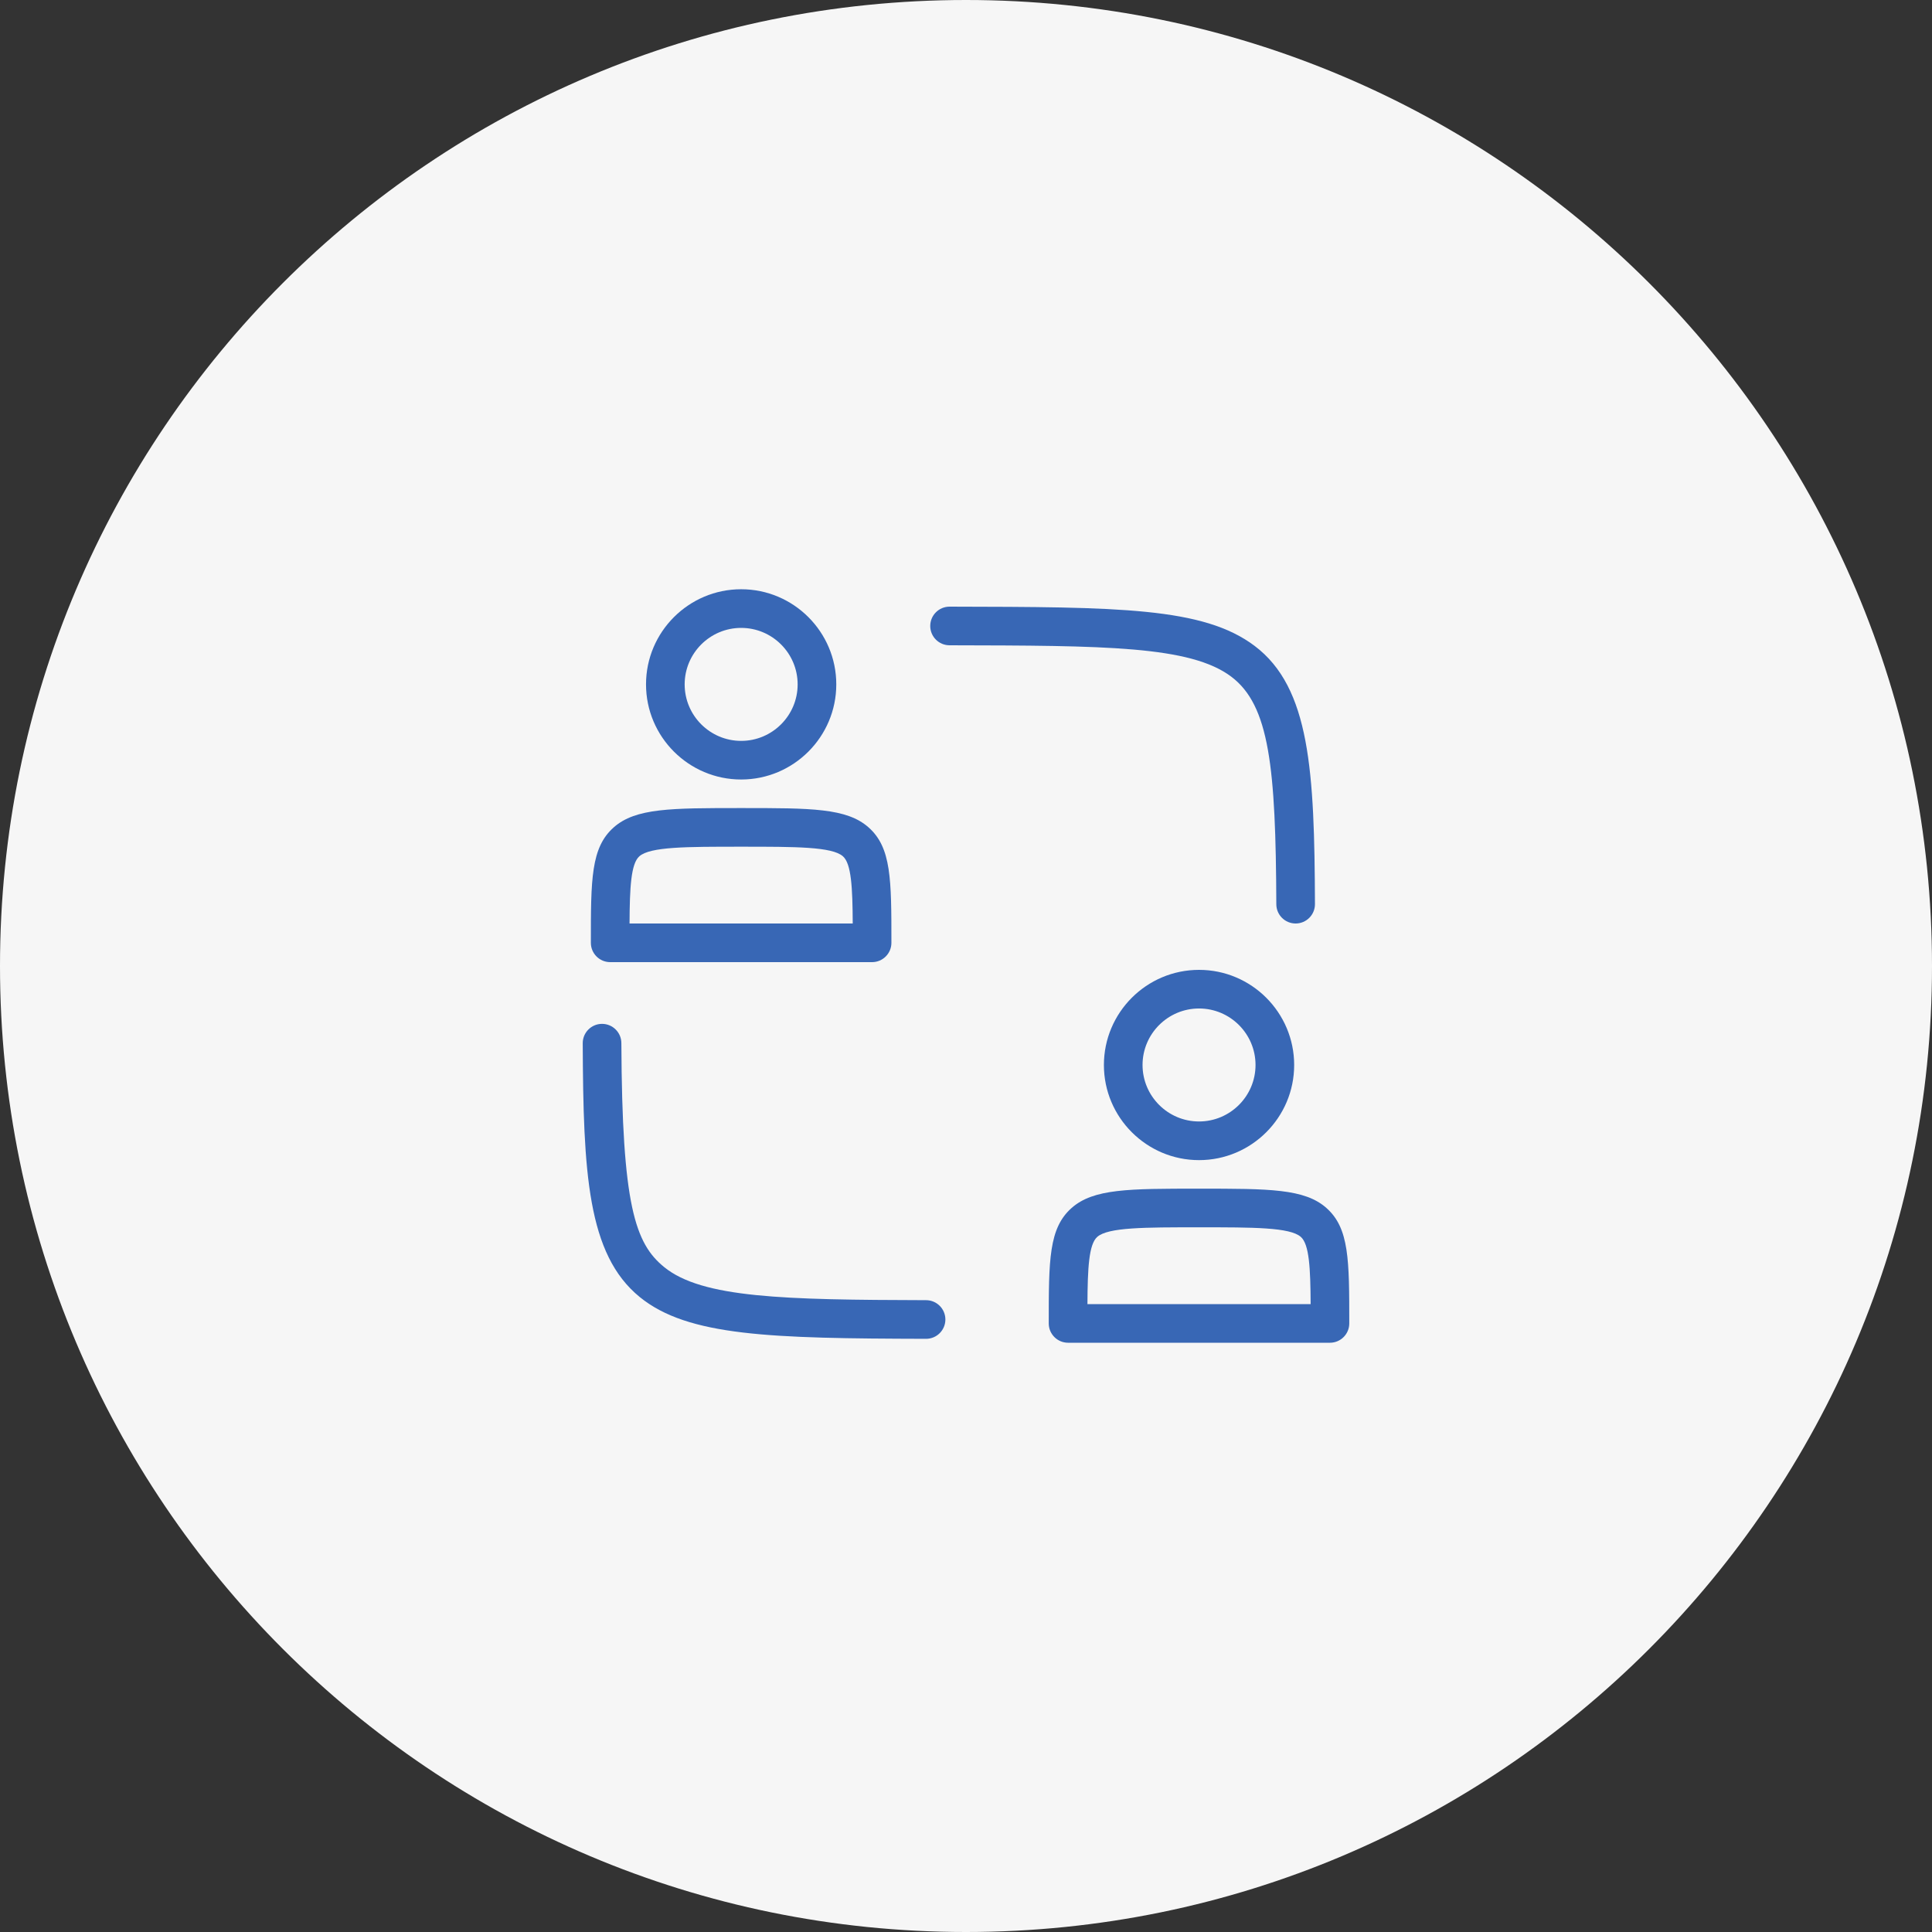
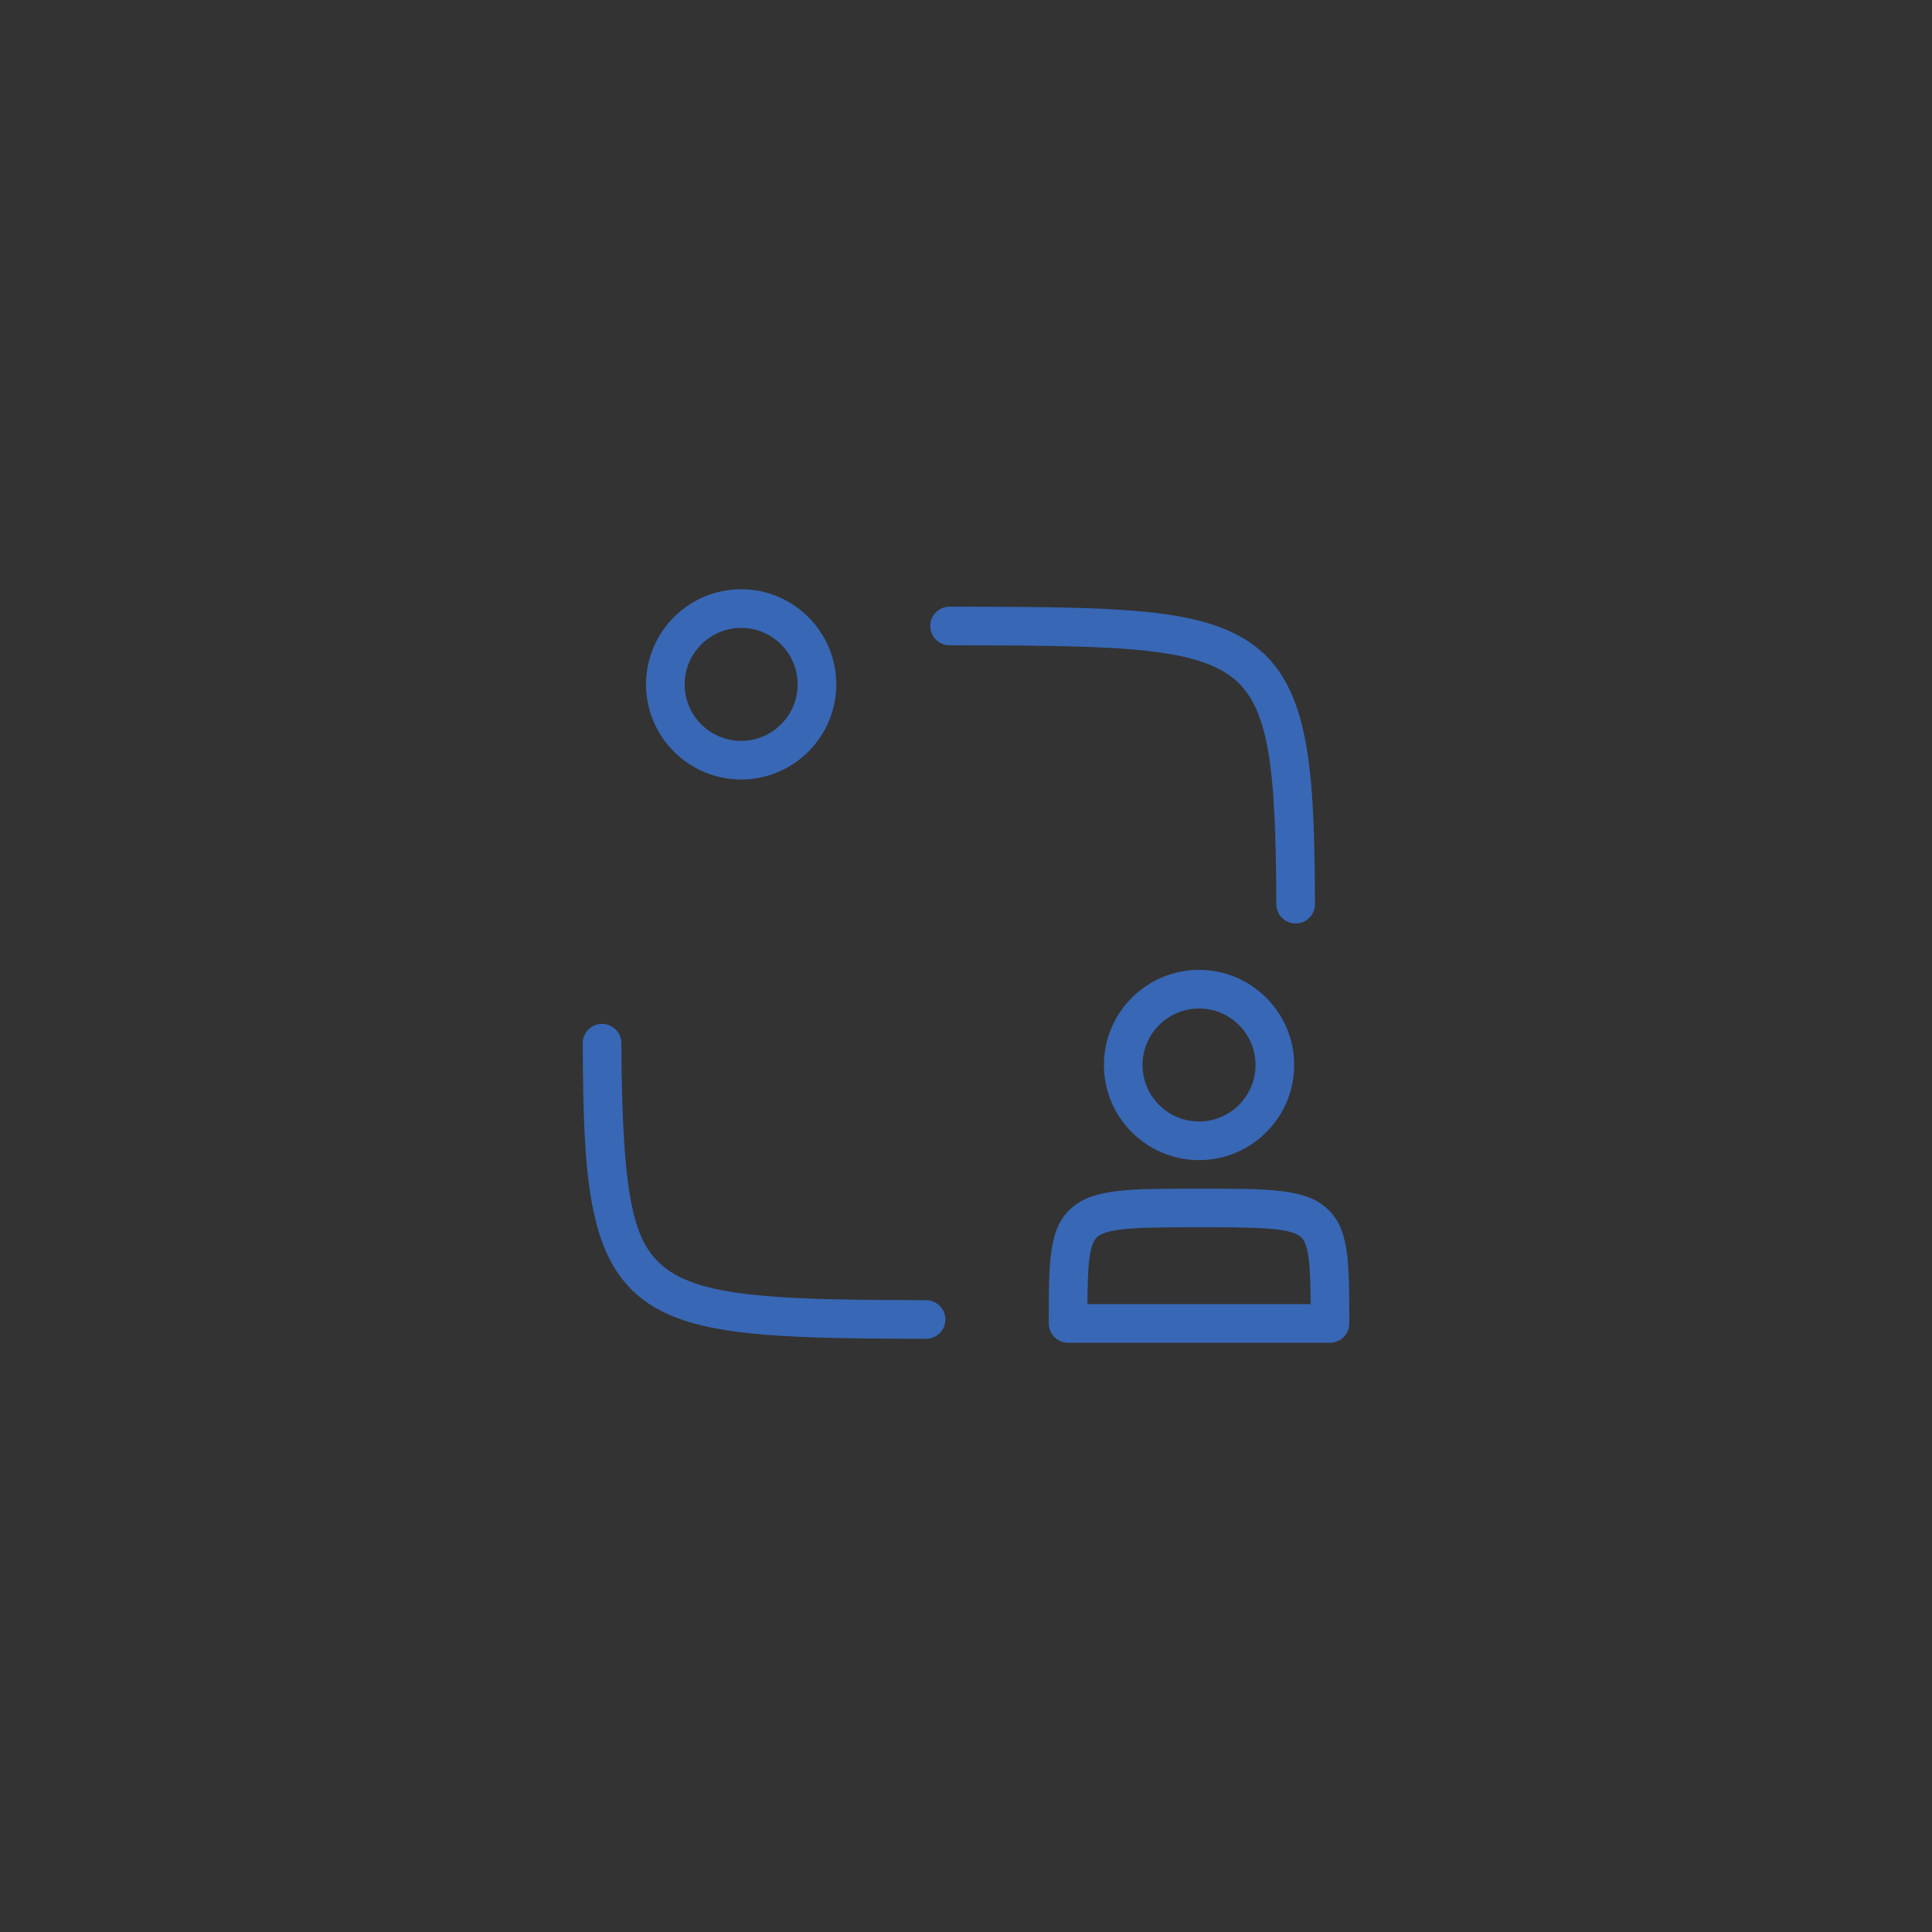
<svg xmlns="http://www.w3.org/2000/svg" width="500" height="500" viewBox="0 0 500 500" fill="none">
  <rect x="0" y="0" width="500" height="500" fill="#333333" stroke="none" />
  <g clip-path="url(#clip0_340_361)">
-     <path d="M250 500C388.071 500 500 388.071 500 250C500 111.929 388.071 0 250 0C111.929 0 0 111.929 0 250C0 388.071 111.929 500 250 500Z" fill="#F6F6F6" />
    <path d="M239.675 336.485C202.97 336.39 181.72 335.945 171.865 327.905C164.365 321.785 160.985 311.97 160.81 269.955C160.8 267.2 158.56 264.975 155.81 264.975H155.79C153.03 264.985 150.8 267.235 150.81 269.995C150.95 303.485 152.015 324.62 165.545 335.655C178.05 345.855 199.555 346.38 239.65 346.485H239.665C242.42 346.485 244.655 344.255 244.665 341.5C244.67 338.74 242.44 336.495 239.68 336.485H239.675Z" fill="#3867B5" />
    <path d="M330.31 234.02C330.32 236.775 332.555 239 335.31 239H335.33C338.09 238.99 340.32 236.74 340.31 233.98C340.18 199.625 339.06 177.985 324.68 167.145C311.405 157.14 289.465 157.095 245.755 157H245.745C242.99 157 240.75 159.23 240.745 161.99C240.74 164.75 242.975 166.995 245.735 167C285.915 167.085 308.05 167.13 318.66 175.13C328.525 182.565 330.175 198.58 330.31 234.02Z" fill="#3867B5" />
-     <path d="M157.92 249H225.695C228.455 249 230.695 246.76 230.695 244C230.695 227.58 230.695 219.335 224.765 214.11C219.11 209.125 209.985 209.125 191.805 209.125C173.625 209.125 164.5 209.125 158.845 214.11C152.915 219.34 152.915 227.58 152.915 244C152.915 246.76 155.155 249 157.915 249H157.92ZM165.46 221.61C168.28 219.125 177.64 219.125 191.805 219.125C205.97 219.125 215.33 219.125 218.15 221.61C220.325 223.525 220.64 229.67 220.685 239H162.925C162.97 229.67 163.285 223.53 165.46 221.61Z" fill="#3867B5" />
    <path d="M191.81 201.735C205.385 201.735 216.43 190.69 216.43 177.115C216.43 163.54 205.385 152.495 191.81 152.495C178.235 152.495 167.19 163.54 167.19 177.115C167.19 190.69 178.235 201.735 191.81 201.735ZM191.81 162.5C199.87 162.5 206.43 169.06 206.43 177.12C206.43 185.18 199.87 191.74 191.81 191.74C183.75 191.74 177.19 185.18 177.19 177.12C177.19 169.06 183.75 162.5 191.81 162.5Z" fill="#3867B5" />
    <path d="M343.265 312.61C337.61 307.625 328.485 307.625 310.305 307.625C292.125 307.625 283 307.625 277.345 312.61C271.415 317.84 271.415 326.08 271.415 342.5C271.415 345.26 273.655 347.5 276.415 347.5H344.19C346.95 347.5 349.19 345.26 349.19 342.5C349.19 326.08 349.19 317.835 343.26 312.61H343.265ZM281.43 337.5C281.475 328.17 281.79 322.03 283.965 320.11C286.785 317.625 296.145 317.625 310.31 317.625C324.475 317.625 333.835 317.625 336.655 320.11C338.83 322.025 339.145 328.17 339.19 337.5H281.43Z" fill="#3867B5" />
    <path d="M310.31 251C296.735 251 285.69 262.045 285.69 275.62C285.69 289.195 296.735 300.24 310.31 300.24C323.885 300.24 334.93 289.195 334.93 275.62C334.93 262.045 323.885 251 310.31 251ZM310.31 290.235C302.25 290.235 295.69 283.675 295.69 275.615C295.69 267.555 302.25 260.995 310.31 260.995C318.37 260.995 324.93 267.555 324.93 275.615C324.93 283.675 318.37 290.235 310.31 290.235Z" fill="#3867B5" />
  </g>
  <defs>
    <clipPath id="clip0_340_361">
      <rect width="500" height="500" fill="white" />
    </clipPath>
  </defs>
</svg>